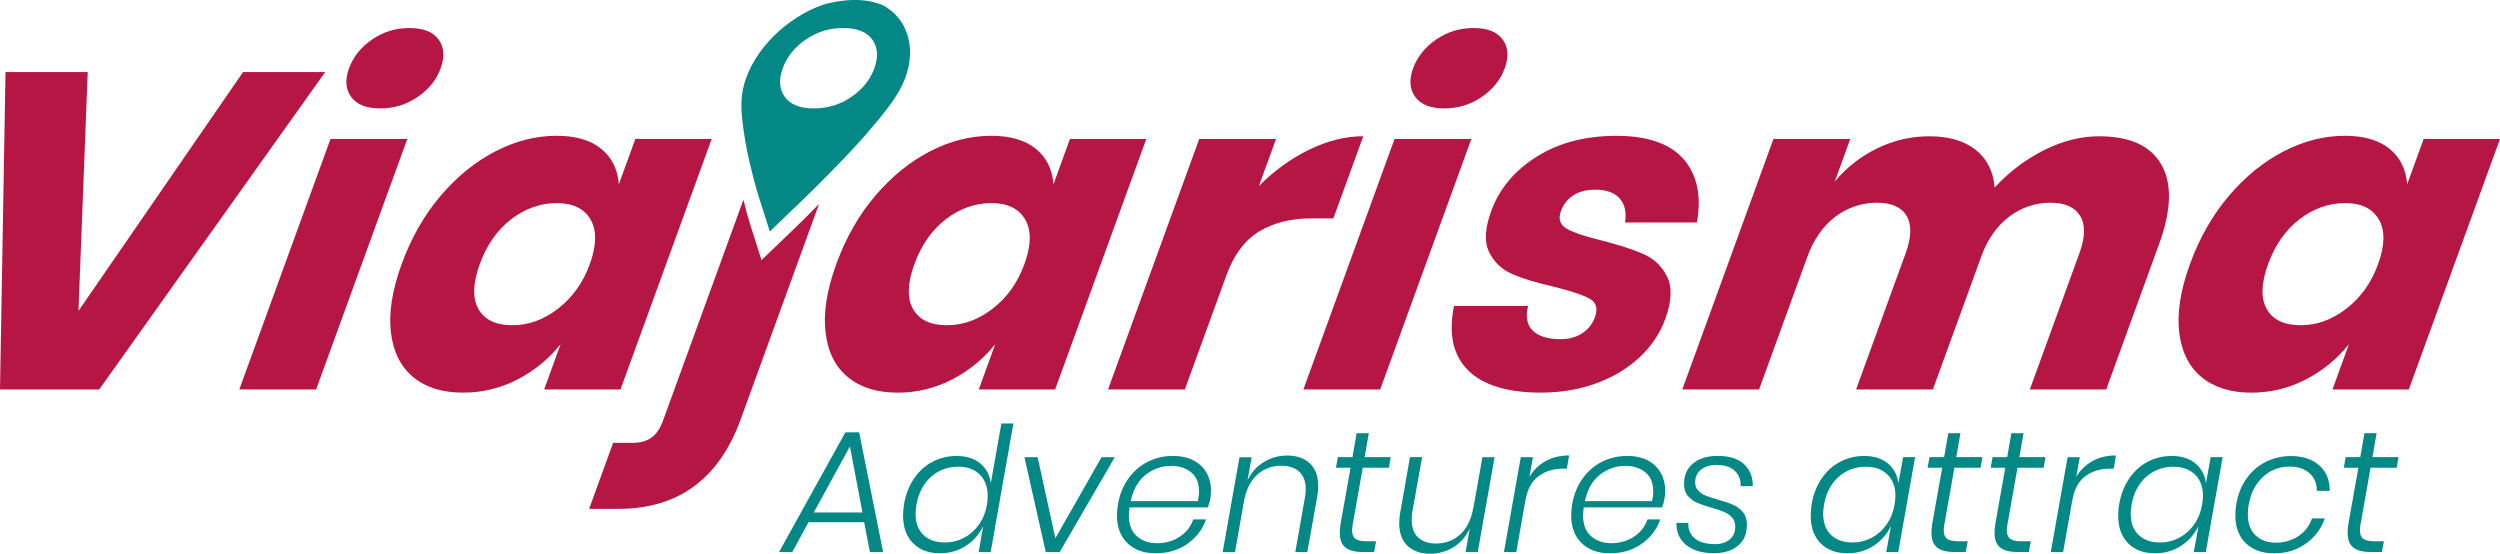
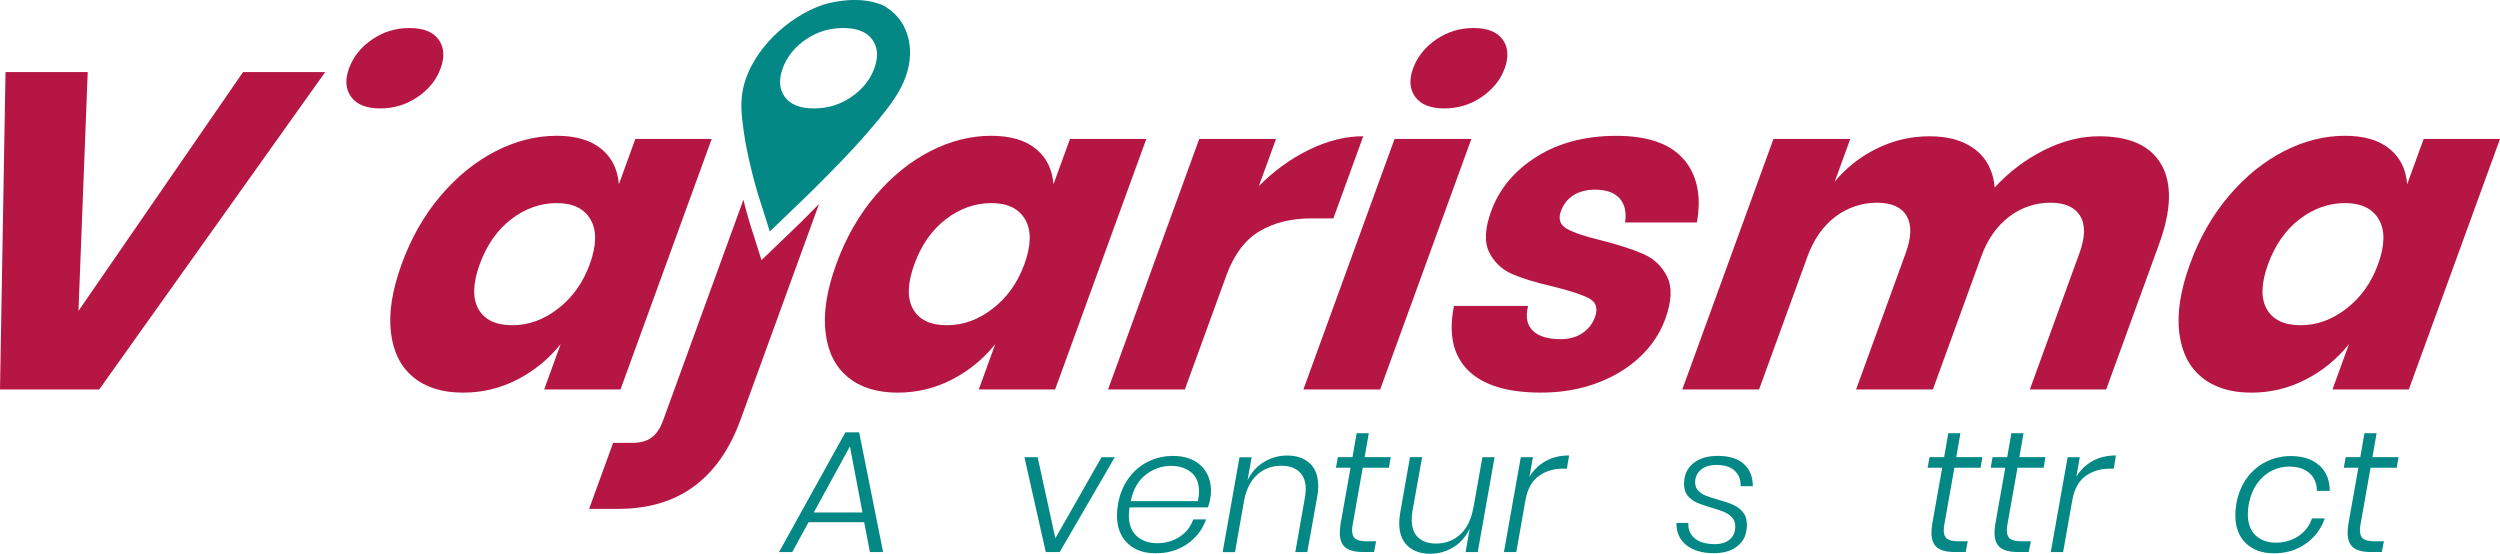
<svg xmlns="http://www.w3.org/2000/svg" id="Layer_2" viewBox="0 0 611.05 135.36">
  <defs>
    <style>.cls-1{fill:#b61643;}.cls-2{fill:#038885;}</style>
  </defs>
  <g id="Layer_1-2">
    <path class="cls-1" d="M21.44,17.61l-2.26,58.38L59.41,17.61h20.08L24.25,95.19H0L1.35,17.61H21.44Z" />
-     <path class="cls-1" d="M99.55,33.96l-22.29,61.24h-18.77l22.29-61.24h18.77Zm-8.6-24.31c2.73-1.87,5.77-2.8,9.14-2.8s5.73,.93,7.1,2.8c1.37,1.87,1.54,4.23,.5,7.08-1.01,2.78-2.88,5.1-5.61,6.97s-5.77,2.8-9.14,2.8-5.73-.93-7.1-2.8c-1.37-1.87-1.55-4.19-.54-6.97,1.04-2.85,2.92-5.21,5.65-7.08Z" />
+     <path class="cls-1" d="M99.55,33.96l-22.29,61.24h-18.77h18.77Zm-8.6-24.31c2.73-1.87,5.77-2.8,9.14-2.8s5.73,.93,7.1,2.8c1.37,1.87,1.54,4.23,.5,7.08-1.01,2.78-2.88,5.1-5.61,6.97s-5.77,2.8-9.14,2.8-5.73-.93-7.1-2.8c-1.37-1.87-1.55-4.19-.54-6.97,1.04-2.85,2.92-5.21,5.65-7.08Z" />
    <path class="cls-1" d="M146.95,36.37c2.59,2.12,4.03,5.01,4.31,8.67l4.03-11.08h18.66l-22.29,61.24h-18.66l4.03-11.08c-2.94,3.66-6.48,6.55-10.62,8.67-4.14,2.12-8.55,3.18-13.23,3.18-5.05,0-9.11-1.26-12.17-3.79-3.07-2.52-4.89-6.16-5.46-10.92-.57-4.75,.3-10.32,2.61-16.68,2.34-6.44,5.53-12.02,9.55-16.74,4.02-4.72,8.48-8.34,13.39-10.86,4.91-2.52,9.88-3.79,14.93-3.79,4.68,0,8.32,1.06,10.91,3.18Zm-22.02,17.23c-3.41,2.63-5.97,6.29-7.67,10.97-1.7,4.68-1.81,8.34-.32,10.97,1.49,2.63,4.25,3.95,8.28,3.95s7.68-1.35,11.19-4.06,6.09-6.33,7.74-10.86c1.68-4.61,1.74-8.25,.19-10.92-1.55-2.67-4.3-4.01-8.25-4.01s-7.74,1.32-11.15,3.95Z" />
    <path class="cls-1" d="M253.18,36.37c2.59,2.12,4.03,5.01,4.31,8.67l4.03-11.08h18.66l-22.29,61.24h-18.66l4.03-11.08c-2.94,3.66-6.48,6.55-10.62,8.67-4.14,2.12-8.55,3.18-13.23,3.18-5.05,0-9.11-1.26-12.17-3.79-3.07-2.52-4.89-6.16-5.46-10.92-.57-4.75,.3-10.32,2.61-16.68,2.34-6.44,5.53-12.02,9.55-16.74,4.02-4.72,8.49-8.34,13.39-10.86,4.91-2.52,9.88-3.79,14.93-3.79,4.68,0,8.32,1.06,10.91,3.18Zm-22.02,17.23c-3.41,2.63-5.97,6.29-7.67,10.97-1.7,4.68-1.81,8.34-.32,10.97,1.49,2.63,4.25,3.95,8.28,3.95s7.68-1.35,11.19-4.06,6.09-6.33,7.74-10.86c1.68-4.61,1.74-8.25,.19-10.92-1.55-2.67-4.3-4.01-8.25-4.01s-7.74,1.32-11.15,3.95Z" />
    <path class="cls-1" d="M319.99,36.59c4.49-2.2,8.9-3.29,13.22-3.29l-7.31,20.08h-5.38c-4.98,0-9.22,1.06-12.74,3.18-3.52,2.12-6.19,5.71-8.03,10.75l-10.15,27.88h-18.77l22.29-61.24h18.77l-4.19,11.52c3.7-3.73,7.79-6.69,12.29-8.89Z" />
    <path class="cls-1" d="M359.63,33.96l-22.29,61.24h-18.77l22.29-61.24h18.77Zm-8.6-24.31c2.73-1.87,5.77-2.8,9.14-2.8s5.73,.93,7.1,2.8c1.37,1.87,1.54,4.23,.5,7.08-1.01,2.78-2.88,5.1-5.61,6.97s-5.77,2.8-9.14,2.8-5.73-.93-7.1-2.8c-1.37-1.87-1.55-4.19-.54-6.97,1.04-2.85,2.92-5.21,5.65-7.08Z" />
    <path class="cls-1" d="M411.62,39.01c3.23,3.88,4.28,9,3.13,15.36h-17.56c.39-2.49-.05-4.44-1.32-5.87s-3.26-2.14-5.97-2.14c-2.12,0-3.9,.46-5.33,1.37-1.43,.92-2.45,2.21-3.06,3.9-.69,1.9-.21,3.33,1.46,4.28,1.67,.95,4.48,1.9,8.45,2.85,4.28,1.1,7.72,2.21,10.3,3.35,2.59,1.13,4.51,2.98,5.77,5.54,1.26,2.56,1.11,6-.46,10.32-1.28,3.51-3.36,6.62-6.25,9.33-2.89,2.71-6.41,4.83-10.55,6.36s-8.67,2.3-13.57,2.3c-8.27,0-14.22-1.83-17.87-5.49-3.65-3.66-4.78-8.89-3.4-15.69h18.11c-.67,2.63-.28,4.65,1.15,6.04,1.43,1.39,3.69,2.08,6.76,2.08,2.12,0,3.91-.49,5.37-1.48,1.46-.99,2.48-2.29,3.06-3.9,.77-2.12,.32-3.64-1.36-4.55-1.68-.91-4.6-1.88-8.76-2.91-4.19-.95-7.55-1.97-10.08-3.07-2.53-1.1-4.41-2.87-5.64-5.32-1.23-2.45-1.07-5.8,.47-10.04,2-5.49,5.7-9.93,11.11-13.33,5.41-3.4,11.92-5.1,19.53-5.1s13.25,1.94,16.48,5.82Z" />
    <path class="cls-1" d="M528.31,40.27c2.62,4.65,2.43,11.1-.58,19.37l-12.94,35.56h-18.66l12.14-33.36c1.41-3.88,1.47-6.9,.17-9.05-1.3-2.16-3.74-3.24-7.33-3.24s-7.1,1.15-10.09,3.46c-3,2.3-5.26,5.54-6.77,9.71l-11.82,32.48h-18.77l12.14-33.36c1.41-3.88,1.48-6.9,.22-9.05-1.26-2.16-3.69-3.24-7.27-3.24s-7.11,1.13-10.13,3.4c-3.02,2.27-5.3,5.53-6.85,9.77l-11.82,32.48h-18.77l22.29-61.24h18.77l-3.79,10.43c2.86-3.44,6.31-6.15,10.36-8.12,4.05-1.98,8.3-2.96,12.77-2.96,4.68,0,8.42,1.08,11.22,3.24,2.8,2.16,4.38,5.25,4.75,9.27,3.5-3.8,7.52-6.84,12.04-9.11,4.52-2.27,9.01-3.4,13.47-3.4,7.54,0,12.62,2.32,15.24,6.97Z" />
    <path class="cls-1" d="M584.05,36.37c2.59,2.12,4.03,5.01,4.31,8.67l4.03-11.08h18.66l-22.29,61.24h-18.66l4.03-11.08c-2.94,3.66-6.48,6.55-10.62,8.67-4.14,2.12-8.55,3.18-13.23,3.18-5.05,0-9.11-1.26-12.17-3.79-3.07-2.52-4.89-6.16-5.46-10.92-.57-4.75,.3-10.32,2.61-16.68,2.34-6.44,5.53-12.02,9.55-16.74,4.02-4.72,8.49-8.34,13.39-10.86,4.91-2.52,9.88-3.79,14.93-3.79,4.68,0,8.32,1.06,10.91,3.18Zm-22.02,17.23c-3.41,2.63-5.97,6.29-7.67,10.97-1.7,4.68-1.81,8.34-.32,10.97,1.49,2.63,4.25,3.95,8.28,3.95s7.68-1.35,11.19-4.06,6.09-6.33,7.74-10.86c1.68-4.61,1.74-8.25,.19-10.92-1.55-2.67-4.3-4.01-8.25-4.01s-7.74,1.32-11.15,3.95Z" />
    <path class="cls-1" d="M197.81,52.27c-.19,.19-.38,.38-.57,.57-.29,.29-.58,.58-.87,.86-.13,.13-.27,.27-.4,.4-.04,.04-.08,.08-.13,.13-.17,.17-.35,.33-.52,.5h0s-.29,.28-.29,.28c-.68,.66-1.36,1.33-2.05,1.99-.14,.14-.28,.27-.42,.41-.27,.26-.55,.52-.83,.78l-5.61,5.4-.18-.57h0s0-.01,0-.02l-1.28-4.08c-.48-1.42-.94-2.85-1.38-4.29,0-.03-.02-.06-.02-.09-.25-.82-.47-1.64-.71-2.47-.03-.12-.07-.24-.1-.37-.05-.17-.09-.34-.14-.52-.07-.24-.12-.48-.19-.72-.12-.45-.23-.9-.34-1.35-.03-.1-.05-.2-.07-.3l-19.64,53.96c-.72,1.97-1.67,3.38-2.86,4.22-1.18,.84-2.76,1.26-4.74,1.26h-4.61l-5.87,16.13h7.13c14.63,0,24.6-7.28,29.9-21.84l19.17-52.68c-.39,.4-.78,.8-1.18,1.19-.41,.41-.81,.81-1.22,1.22Z" />
    <path class="cls-2" d="M216.93,2c-.34-.31-.89-.63-1.7-.95-.07-.03-.15-.05-.22-.07-5.76-2.13-12.69-.18-13.71,.14-.08,.03-.14,.04-.14,.04h0c-8.9,3.06-17.06,11.12-19.31,19.54-1.05,3.93-.6,7.47-.13,10.95,.47,3.49,1.18,6.85,2.02,10.16,.03,.1,.05,.2,.07,.3,.11,.45,.22,.9,.34,1.35,.06,.24,.12,.48,.19,.72,.05,.17,.09,.34,.14,.52,.03,.12,.06,.24,.1,.37,.23,.82,.46,1.65,.71,2.47,0,.03,.02,.06,.02,.09,.44,1.44,.9,2.87,1.38,4.29l1.28,4.08s0,.01,0,.02h0l.18,.57,5.61-5.4c.28-.26,.56-.51,.83-.78,.14-.14,.28-.27,.42-.41,.68-.66,1.37-1.32,2.05-1.99l.29-.28h0c.17-.17,.35-.33,.52-.5,.04-.04,.08-.08,.13-.13,.14-.13,.27-.27,.4-.4,.29-.29,.58-.58,.87-.86,.19-.19,.38-.38,.57-.57,.41-.41,.81-.81,1.22-1.22,.4-.39,.79-.79,1.18-1.19,.1-.1,.19-.2,.29-.29,4.21-4.24,8.29-8.58,12.05-13.16,2.38-2.9,4.68-5.85,6.15-9.08,3.39-7.44,1.52-14.86-3.78-18.33Zm-3.24,14.73c-1.01,2.78-2.88,5.1-5.61,6.97s-5.77,2.8-9.14,2.8-5.73-.93-7.1-2.8c-1.37-1.87-1.55-4.19-.54-6.97,1.04-2.85,2.92-5.21,5.65-7.08,2.73-1.87,5.77-2.8,9.14-2.8s5.73,.93,7.1,2.8c1.37,1.87,1.54,4.23,.5,7.08Z" />
    <g>
      <path class="cls-2" d="M211.22,127.63h-13.59l-3.99,7.3h-3.23l16.22-29.26h3.36l5.86,29.26h-3.23l-1.4-7.3Zm-.42-2.38l-3.06-16.14-8.83,16.14h11.89Z" />
-       <path class="cls-2" d="M247.7,103.5l-5.56,31.43h-2.93l1.1-6.37c-.93,2.01-2.34,3.62-4.21,4.84-1.87,1.22-3.99,1.83-6.37,1.83-2.75,0-4.93-.82-6.56-2.46-1.63-1.64-2.44-3.89-2.44-6.75,0-.91,.08-1.87,.25-2.89,.42-2.38,1.25-4.45,2.46-6.22,1.22-1.77,2.72-3.12,4.52-4.06,1.8-.93,3.74-1.4,5.84-1.4,2.41,0,4.34,.61,5.8,1.83s2.32,2.83,2.57,4.84l2.59-14.61h2.93Zm-20.15,13.06c-1.85,1.66-3.04,3.92-3.55,6.77-.14,.91-.21,1.66-.21,2.25,0,2.21,.64,3.93,1.91,5.16s3.03,1.85,5.27,1.85c1.64,0,3.19-.38,4.65-1.15s2.68-1.85,3.67-3.25c.99-1.4,1.64-3.02,1.95-4.86,.11-.65,.17-1.34,.17-2.08,0-2.21-.64-3.96-1.93-5.25-1.29-1.29-3.02-1.93-5.2-1.93-2.63,0-4.88,.83-6.73,2.48Z" />
      <path class="cls-2" d="M257.94,131.58l11.3-19.83h3.23l-13.46,23.19h-3.4l-5.22-23.19h3.23l4.33,19.83Z" />
      <path class="cls-2" d="M291.79,112.57c1.39,.75,2.43,1.76,3.14,3.04,.71,1.27,1.06,2.7,1.06,4.29,0,.71-.06,1.36-.17,1.95-.14,.82-.34,1.54-.59,2.17h-19.15c-.11,.91-.17,1.54-.17,1.91,0,2.27,.65,3.97,1.95,5.12,1.3,1.15,2.96,1.72,4.97,1.72s3.9-.52,5.5-1.57,2.71-2.46,3.33-4.25h3.14c-.88,2.46-2.41,4.46-4.59,5.99s-4.76,2.29-7.73,2.29-5.19-.82-6.9-2.46c-1.71-1.64-2.57-3.91-2.57-6.8,0-.88,.08-1.8,.25-2.76,.42-2.41,1.28-4.5,2.57-6.29,1.29-1.78,2.87-3.14,4.76-4.08,1.88-.93,3.91-1.4,6.09-1.4,2.01,0,3.71,.38,5.1,1.12Zm1.27,7.5c0-2.04-.64-3.58-1.93-4.63s-2.91-1.57-4.86-1.57c-2.32,0-4.41,.73-6.26,2.19-1.85,1.46-3.07,3.6-3.63,6.43h16.39c.2-.82,.3-1.63,.3-2.42Z" />
      <path class="cls-2" d="M320.14,113.23c1.37,1.27,2.06,3.14,2.06,5.61,0,.79-.08,1.66-.25,2.59l-2.42,13.51h-2.93l2.34-13.29c.14-.79,.21-1.49,.21-2.08,0-1.87-.53-3.29-1.59-4.27-1.06-.98-2.53-1.46-4.4-1.46-2.32,0-4.3,.74-5.92,2.23-1.63,1.49-2.7,3.67-3.21,6.56l-2.17,12.32h-3.02l4.12-23.19h2.97l-1.02,5.69c.93-1.98,2.28-3.5,4.04-4.54,1.75-1.05,3.64-1.57,5.65-1.57,2.32,0,4.17,.64,5.54,1.91Z" />
      <path class="cls-2" d="M330.65,128.01c-.11,.57-.17,1.1-.17,1.61,0,.99,.28,1.68,.83,2.08,.55,.4,1.44,.59,2.66,.59h2.38l-.51,2.63h-2.76c-1.9,0-3.31-.37-4.23-1.1-.92-.74-1.38-1.95-1.38-3.65,0-.57,.07-1.3,.21-2.21l2.42-13.63h-3.57l.47-2.59h3.57l1.02-5.86h2.97l-1.02,5.86h6.37l-.42,2.59h-6.41l-2.42,13.68Z" />
      <path class="cls-2" d="M365.31,111.74l-4.12,23.19h-2.97l1.02-5.78c-.93,2.01-2.27,3.55-4.01,4.61-1.74,1.06-3.63,1.59-5.67,1.59-2.29,0-4.13-.64-5.5-1.91s-2.06-3.13-2.06-5.56c0-.82,.08-1.7,.25-2.63l2.38-13.51h2.97l-2.38,13.25c-.11,.65-.17,1.33-.17,2.04,0,1.9,.52,3.34,1.57,4.33,1.05,.99,2.51,1.49,4.37,1.49,2.32,0,4.3-.74,5.92-2.23,1.63-1.49,2.7-3.67,3.21-6.56v.13l2.21-12.44h2.97Z" />
      <path class="cls-2" d="M377.81,112.68c1.66-.91,3.56-1.36,5.71-1.36l-.55,3.23h-.98c-2.27,0-4.23,.6-5.9,1.81s-2.75,3.16-3.23,5.88v-.04l-2.25,12.74h-3.02l4.12-23.19h2.97l-.85,4.8c.99-1.67,2.32-2.96,3.97-3.86Z" />
-       <path class="cls-2" d="M402.81,112.57c1.39,.75,2.43,1.76,3.14,3.04,.71,1.27,1.06,2.7,1.06,4.29,0,.71-.06,1.36-.17,1.95-.14,.82-.34,1.54-.59,2.17h-19.15c-.11,.91-.17,1.54-.17,1.91,0,2.27,.65,3.97,1.95,5.12,1.3,1.15,2.96,1.72,4.97,1.72s3.9-.52,5.5-1.57,2.71-2.46,3.33-4.25h3.14c-.88,2.46-2.41,4.46-4.59,5.99s-4.76,2.29-7.73,2.29-5.19-.82-6.9-2.46c-1.71-1.64-2.57-3.91-2.57-6.8,0-.88,.08-1.8,.25-2.76,.42-2.41,1.28-4.5,2.57-6.29,1.29-1.78,2.87-3.14,4.76-4.08,1.88-.93,3.91-1.4,6.09-1.4,2.01,0,3.71,.38,5.1,1.12Zm1.27,7.5c0-2.04-.64-3.58-1.93-4.63s-2.91-1.57-4.86-1.57c-2.32,0-4.41,.73-6.26,2.19-1.85,1.46-3.07,3.6-3.63,6.43h16.39c.2-.82,.3-1.63,.3-2.42Z" />
      <path class="cls-2" d="M426.25,113.44c1.47,1.33,2.19,3.13,2.17,5.39h-2.97c.06-1.5-.41-2.74-1.4-3.72-.99-.98-2.51-1.47-4.54-1.47-1.56,0-2.81,.39-3.76,1.17-.95,.78-1.42,1.8-1.42,3.08,0,.82,.25,1.49,.74,2.02,.5,.52,1.1,.93,1.83,1.23,.72,.3,1.73,.63,3.04,1,1.53,.42,2.76,.84,3.69,1.25,.93,.41,1.73,1.01,2.38,1.81,.65,.79,.98,1.84,.98,3.14,0,.31-.06,.83-.17,1.57-.28,1.59-1.12,2.87-2.51,3.84-1.39,.98-3.19,1.46-5.39,1.46-2.86,0-5.11-.66-6.75-1.97-1.64-1.32-2.45-3.12-2.42-5.42h2.93c-.11,1.53,.39,2.78,1.51,3.74,1.12,.96,2.8,1.44,5.03,1.44,1.33,0,2.43-.31,3.29-.93,.86-.62,1.38-1.43,1.55-2.42,.06-.45,.08-.76,.08-.93,0-.91-.26-1.65-.79-2.23-.52-.58-1.16-1.03-1.91-1.34-.75-.31-1.79-.67-3.12-1.06-1.47-.42-2.65-.83-3.53-1.21-.88-.38-1.63-.94-2.25-1.68-.62-.74-.93-1.71-.93-2.93,0-.42,.04-.89,.13-1.4,.28-1.64,1.13-2.96,2.55-3.95s3.26-1.49,5.52-1.49c2.83,0,4.98,.67,6.46,2Z" />
-       <path class="cls-2" d="M461.44,113.27c1.46,1.22,2.31,2.83,2.57,4.84l1.15-6.37h2.93l-4.12,23.19h-2.93l1.15-6.37c-.96,2.01-2.38,3.62-4.25,4.84-1.87,1.22-3.99,1.83-6.37,1.83-2.78,0-4.97-.81-6.58-2.44s-2.42-3.87-2.42-6.73c0-.93,.08-1.91,.25-2.93,.42-2.38,1.25-4.45,2.46-6.22,1.22-1.77,2.72-3.12,4.52-4.06s3.74-1.4,5.84-1.4c2.41,0,4.34,.61,5.8,1.83Zm-12.06,3.29c-1.85,1.66-3.04,3.92-3.55,6.77-.14,.91-.21,1.66-.21,2.25,0,2.21,.64,3.93,1.91,5.16,1.27,1.23,3.03,1.85,5.27,1.85,1.64,0,3.19-.38,4.65-1.15,1.46-.76,2.68-1.85,3.67-3.25,.99-1.4,1.64-3.02,1.95-4.86,.14-.79,.21-1.5,.21-2.12,0-2.21-.65-3.95-1.95-5.22-1.3-1.27-3.04-1.91-5.22-1.91-2.63,0-4.88,.83-6.73,2.48Z" />
      <path class="cls-2" d="M475.26,128.01c-.11,.57-.17,1.1-.17,1.61,0,.99,.28,1.68,.83,2.08,.55,.4,1.44,.59,2.66,.59h2.38l-.51,2.63h-2.76c-1.9,0-3.31-.37-4.23-1.1-.92-.74-1.38-1.95-1.38-3.65,0-.57,.07-1.3,.21-2.21l2.42-13.63h-3.57l.47-2.59h3.57l1.02-5.86h2.97l-1.02,5.86h6.37l-.42,2.59h-6.41l-2.42,13.68Z" />
      <path class="cls-2" d="M490.68,128.01c-.11,.57-.17,1.1-.17,1.61,0,.99,.28,1.68,.83,2.08,.55,.4,1.44,.59,2.66,.59h2.38l-.51,2.63h-2.76c-1.9,0-3.31-.37-4.23-1.1-.92-.74-1.38-1.95-1.38-3.65,0-.57,.07-1.3,.21-2.21l2.42-13.63h-3.57l.47-2.59h3.57l1.02-5.86h2.97l-1.02,5.86h6.37l-.42,2.59h-6.41l-2.42,13.68Z" />
      <path class="cls-2" d="M511.47,112.68c1.66-.91,3.56-1.36,5.71-1.36l-.55,3.23h-.98c-2.27,0-4.23,.6-5.9,1.81s-2.75,3.16-3.23,5.88v-.04l-2.25,12.74h-3.02l4.12-23.19h2.97l-.85,4.8c.99-1.67,2.32-2.96,3.97-3.86Z" />
-       <path class="cls-2" d="M536.61,113.27c1.46,1.22,2.31,2.83,2.57,4.84l1.15-6.37h2.93l-4.12,23.19h-2.93l1.15-6.37c-.96,2.01-2.38,3.62-4.25,4.84-1.87,1.22-3.99,1.83-6.37,1.83-2.78,0-4.97-.81-6.58-2.44s-2.42-3.87-2.42-6.73c0-.93,.08-1.91,.25-2.93,.42-2.38,1.25-4.45,2.46-6.22,1.22-1.77,2.72-3.12,4.52-4.06s3.74-1.4,5.84-1.4c2.41,0,4.34,.61,5.8,1.83Zm-12.06,3.29c-1.85,1.66-3.04,3.92-3.55,6.77-.14,.91-.21,1.66-.21,2.25,0,2.21,.64,3.93,1.91,5.16,1.27,1.23,3.03,1.85,5.27,1.85,1.64,0,3.19-.38,4.65-1.15,1.46-.76,2.68-1.85,3.67-3.25,.99-1.4,1.64-3.02,1.95-4.86,.14-.79,.21-1.5,.21-2.12,0-2.21-.65-3.95-1.95-5.22-1.3-1.27-3.04-1.91-5.22-1.91-2.63,0-4.88,.83-6.73,2.48Z" />
      <path class="cls-2" d="M566.94,113.78c1.68,1.56,2.51,3.62,2.49,6.2h-3.14c0-1.84-.61-3.29-1.83-4.35-1.22-1.06-2.86-1.59-4.93-1.59-1.5,0-2.93,.34-4.29,1.02-1.36,.68-2.54,1.72-3.55,3.12s-1.69,3.12-2.06,5.16c-.14,.71-.21,1.49-.21,2.34,0,2.29,.64,4.03,1.91,5.2,1.27,1.17,2.92,1.76,4.93,1.76s3.9-.53,5.5-1.59c1.6-1.06,2.71-2.51,3.33-4.35h3.14c-.91,2.58-2.46,4.64-4.67,6.2-2.21,1.56-4.79,2.34-7.73,2.34s-5.19-.82-6.9-2.46c-1.71-1.64-2.57-3.92-2.57-6.84,0-.91,.08-1.84,.25-2.8,.42-2.41,1.27-4.49,2.53-6.24,1.26-1.75,2.83-3.1,4.71-4.03s3.91-1.4,6.09-1.4c2.97,0,5.3,.78,6.99,2.34Z" />
      <path class="cls-2" d="M576.98,128.01c-.11,.57-.17,1.1-.17,1.61,0,.99,.28,1.68,.83,2.08,.55,.4,1.44,.59,2.66,.59h2.38l-.51,2.63h-2.76c-1.9,0-3.31-.37-4.23-1.1-.92-.74-1.38-1.95-1.38-3.65,0-.57,.07-1.3,.21-2.21l2.42-13.63h-3.57l.47-2.59h3.57l1.02-5.86h2.97l-1.02,5.86h6.37l-.42,2.59h-6.41l-2.42,13.68Z" />
    </g>
  </g>
</svg>